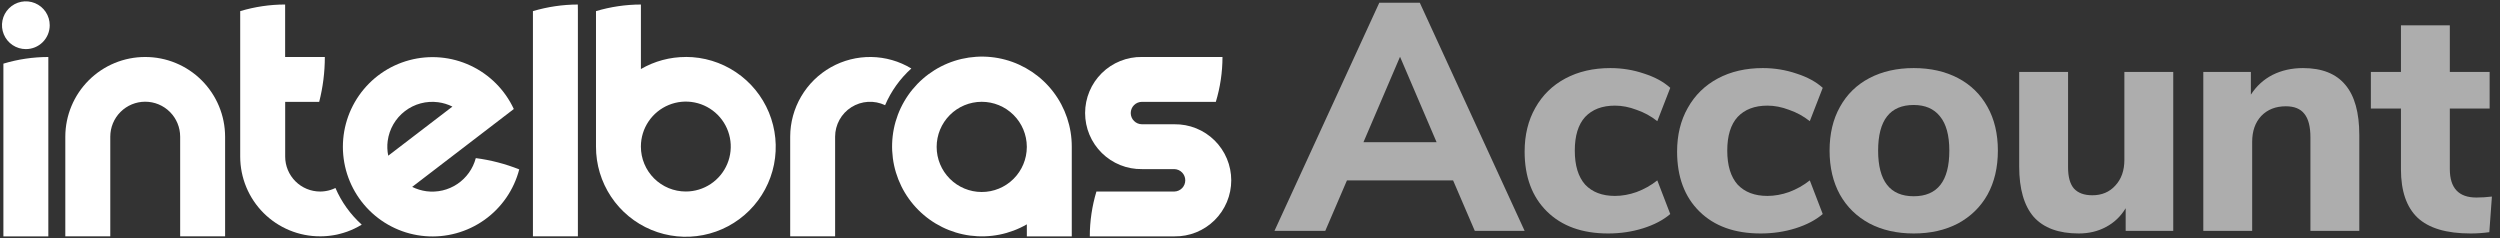
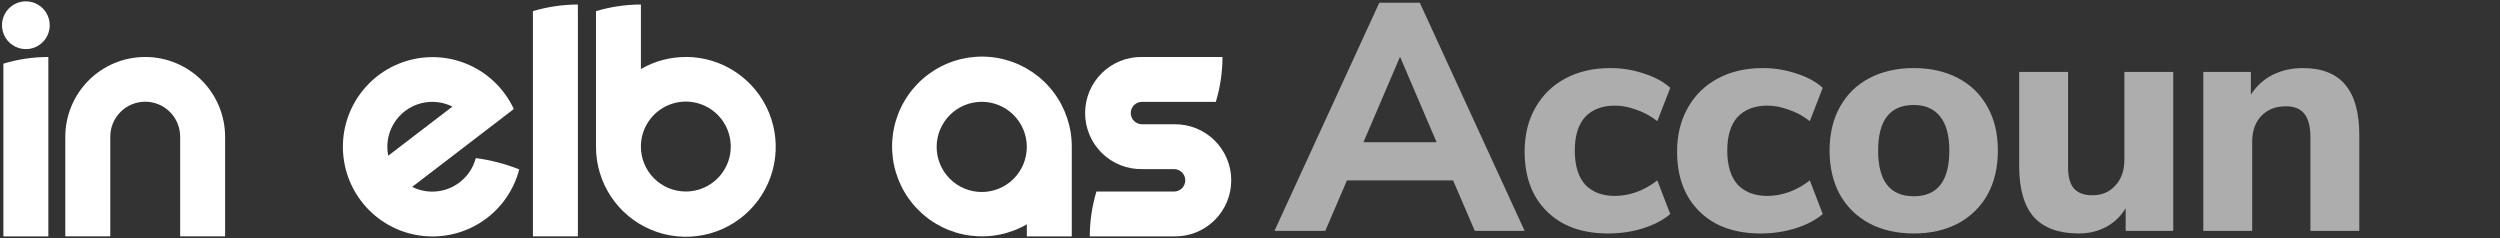
<svg xmlns="http://www.w3.org/2000/svg" width="168" height="16" viewBox="0 0 168 16" fill="none">
  <rect x="0" y="0" width="168" height="16" fill="#333333" stroke="none" />
-   <path d="M61.242 4.602C60.429 4.111 59.5 3.845 58.551 3.83C57.601 3.816 56.665 4.053 55.837 4.519C55.009 4.985 54.32 5.662 53.839 6.482C53.358 7.301 53.103 8.233 53.101 9.183V15.881H56.12V9.183C56.12 8.787 56.222 8.398 56.413 8.051C56.605 7.704 56.882 7.412 57.217 7.201C57.552 6.99 57.935 6.867 58.33 6.844C58.726 6.821 59.12 6.898 59.478 7.069C59.88 6.128 60.482 5.287 61.242 4.602Z" fill="white" />
  <path d="M3.341 1.699C3.342 1.381 3.248 1.07 3.073 0.806C2.897 0.541 2.647 0.335 2.354 0.213C2.06 0.091 1.738 0.059 1.426 0.12C1.115 0.182 0.829 0.334 0.604 0.559C0.379 0.783 0.226 1.069 0.164 1.38C0.102 1.692 0.133 2.015 0.255 2.308C0.376 2.602 0.581 2.852 0.845 3.029C1.109 3.205 1.42 3.3 1.737 3.3C1.947 3.3 2.156 3.259 2.35 3.179C2.545 3.098 2.722 2.981 2.871 2.832C3.02 2.683 3.138 2.506 3.219 2.312C3.3 2.118 3.341 1.909 3.341 1.699V1.699Z" fill="white" />
  <path d="M9.754 3.83C8.333 3.829 6.97 4.392 5.964 5.396C4.958 6.4 4.391 7.762 4.389 9.184V15.881H7.411V9.184C7.411 8.561 7.658 7.963 8.098 7.523C8.539 7.082 9.136 6.835 9.759 6.835C10.381 6.835 10.979 7.082 11.419 7.523C11.859 7.963 12.107 8.561 12.107 9.184V15.881H15.127V9.184C15.124 7.761 14.556 6.398 13.549 5.394C12.541 4.39 11.176 3.827 9.754 3.83V3.83Z" fill="white" />
  <path d="M0.228 4.277V15.885H3.248V3.83C2.225 3.831 1.207 3.981 0.228 4.277Z" fill="white" />
  <path d="M38.829 0.304C37.808 0.307 36.792 0.457 35.813 0.748V0.748V15.883H38.834V0.684L38.829 0.304Z" fill="white" />
  <path d="M46.088 3.829C45.028 3.827 43.986 4.107 43.069 4.639V0.304H43.065C42.044 0.306 41.029 0.456 40.051 0.748V0.748C40.051 2.829 40.051 9.848 40.051 9.855C40.048 11.051 40.4 12.22 41.062 13.216C41.724 14.211 42.666 14.988 43.77 15.447C44.873 15.906 46.088 16.028 47.26 15.796C48.433 15.565 49.51 14.99 50.356 14.146C51.202 13.301 51.779 12.225 52.013 11.052C52.247 9.88 52.128 8.664 51.672 7.56C51.215 6.455 50.441 5.51 49.447 4.846C48.454 4.181 47.285 3.826 46.09 3.826L46.088 3.829ZM46.088 12.869C45.288 12.87 44.521 12.554 43.954 11.989C43.388 11.424 43.069 10.657 43.068 9.857V9.857V9.834C43.07 9.237 43.25 8.654 43.584 8.159C43.917 7.664 44.39 7.279 44.942 7.053C45.494 6.826 46.101 6.769 46.685 6.887C47.27 7.005 47.807 7.294 48.228 7.717C48.649 8.14 48.935 8.679 49.05 9.264C49.166 9.85 49.105 10.457 48.876 11.008C48.647 11.559 48.259 12.03 47.763 12.361C47.267 12.693 46.683 12.869 46.087 12.869H46.088Z" fill="white" />
  <path d="M78.92 8.35H76.739C76.539 8.35 76.348 8.271 76.207 8.129C76.065 7.988 75.986 7.796 75.986 7.597C75.986 7.397 76.065 7.205 76.207 7.064C76.348 6.923 76.539 6.844 76.739 6.844H81.704C82 5.866 82.15 4.85 82.151 3.829H76.739C76.24 3.821 75.744 3.914 75.281 4.1C74.818 4.286 74.397 4.562 74.041 4.913C73.686 5.264 73.403 5.681 73.211 6.142C73.018 6.603 72.919 7.097 72.919 7.596C72.919 8.096 73.018 8.59 73.211 9.051C73.403 9.511 73.686 9.929 74.041 10.28C74.397 10.63 74.818 10.907 75.281 11.093C75.744 11.279 76.24 11.371 76.739 11.364H78.92C79.116 11.37 79.302 11.453 79.438 11.593C79.574 11.734 79.65 11.922 79.65 12.118C79.65 12.314 79.574 12.502 79.438 12.642C79.302 12.783 79.116 12.865 78.92 12.871H73.679C73.385 13.849 73.235 14.864 73.234 15.885H78.92C79.419 15.892 79.915 15.8 80.378 15.614C80.841 15.427 81.262 15.151 81.618 14.801C81.973 14.45 82.255 14.032 82.448 13.572C82.64 13.111 82.74 12.617 82.74 12.118C82.74 11.618 82.64 11.124 82.448 10.664C82.255 10.203 81.973 9.785 81.618 9.435C81.262 9.084 80.841 8.808 80.378 8.622C79.915 8.436 79.419 8.344 78.92 8.351V8.35Z" fill="white" />
  <path d="M72.023 9.857C72.026 8.527 71.59 7.233 70.782 6.176C69.975 5.119 68.841 4.359 67.558 4.012C66.274 3.666 64.912 3.753 63.683 4.26C62.454 4.768 61.427 5.667 60.761 6.818C60.094 7.969 59.827 9.308 59.999 10.627C60.172 11.946 60.774 13.171 61.714 14.112C62.654 15.053 63.877 15.658 65.195 15.832C66.514 16.006 67.852 15.74 69.004 15.075V15.884H72.023V9.857ZM69.002 9.857V9.886C68.998 10.689 68.677 11.457 68.107 12.023C67.538 12.588 66.768 12.905 65.965 12.902C65.163 12.901 64.394 12.58 63.828 12.012C63.261 11.444 62.943 10.674 62.943 9.872C62.943 9.069 63.261 8.299 63.828 7.731C64.394 7.163 65.163 6.843 65.965 6.841C66.768 6.839 67.538 7.155 68.107 7.721C68.677 8.286 68.998 9.054 69.002 9.857Z" fill="white" />
-   <path d="M22.542 12.632L22.52 12.642C22.327 12.736 22.122 12.801 21.91 12.836V12.836C21.868 12.842 21.826 12.849 21.786 12.854H21.779C21.734 12.861 21.694 12.864 21.652 12.867H21.645C21.602 12.867 21.557 12.871 21.512 12.871C20.89 12.871 20.294 12.624 19.854 12.185C19.413 11.745 19.166 11.149 19.164 10.527V6.844H21.45C21.702 5.859 21.829 4.846 21.829 3.829H19.161V0.303C18.138 0.304 17.121 0.454 16.142 0.748V0.748V10.525C16.142 11.229 16.281 11.927 16.551 12.577C16.821 13.228 17.217 13.819 17.715 14.316C18.214 14.814 18.806 15.208 19.457 15.476C20.108 15.745 20.805 15.882 21.509 15.881H21.546C21.607 15.881 21.667 15.881 21.726 15.877C21.756 15.877 21.786 15.877 21.815 15.872L21.948 15.864L22.043 15.855C22.087 15.851 22.13 15.845 22.175 15.84L22.327 15.819C22.367 15.814 22.413 15.806 22.452 15.799L22.57 15.777C22.598 15.77 22.626 15.764 22.655 15.761L22.782 15.729C22.802 15.725 22.822 15.72 22.842 15.714C22.999 15.674 23.153 15.628 23.304 15.575L23.325 15.568C23.668 15.444 23.998 15.286 24.309 15.096C23.549 14.412 22.945 13.572 22.542 12.632V12.632Z" fill="white" />
  <path d="M34.893 11.383C33.955 11.01 32.974 10.755 31.973 10.625C31.785 11.336 31.345 11.954 30.734 12.364C30.124 12.774 29.385 12.947 28.656 12.852C28.323 12.807 27.999 12.708 27.698 12.559L32.01 9.256L34.528 7.326C33.93 6.04 32.898 5.005 31.613 4.405C30.328 3.804 28.872 3.677 27.503 4.045C26.133 4.413 24.937 5.253 24.126 6.416C23.314 7.58 22.939 8.993 23.066 10.406C23.194 11.819 23.816 13.142 24.822 14.141C25.829 15.141 27.156 15.753 28.569 15.869C29.982 15.986 31.392 15.6 32.549 14.78C33.706 13.959 34.536 12.756 34.893 11.383L34.893 11.383ZM26.054 9.467C26.16 8.673 26.576 7.954 27.212 7.467C27.847 6.98 28.65 6.765 29.444 6.87C29.777 6.914 30.101 7.013 30.402 7.163L26.09 10.463C26.021 10.135 26.009 9.797 26.054 9.465V9.467Z" fill="white" />
  <path d="M99.106 15.515L97.648 12.122H90.515L89.058 15.515H85.644L92.69 0.182H95.409L102.455 15.515H99.106ZM91.624 9.556H96.539L94.082 3.814L91.624 9.556Z" fill="white" fill-opacity="0.6" />
  <path d="M108.066 15.689C106.326 15.689 104.956 15.196 103.955 14.21C102.955 13.224 102.455 11.883 102.455 10.186C102.455 9.07 102.694 8.091 103.172 7.25C103.651 6.395 104.325 5.735 105.195 5.271C106.065 4.807 107.072 4.575 108.218 4.575C109.001 4.575 109.755 4.698 110.48 4.945C111.205 5.177 111.792 5.496 112.241 5.902L111.371 8.142C110.951 7.808 110.487 7.555 109.979 7.381C109.486 7.192 109.001 7.098 108.522 7.098C107.667 7.098 107 7.352 106.521 7.859C106.058 8.367 105.826 9.121 105.826 10.121C105.826 11.121 106.058 11.883 106.521 12.405C107 12.912 107.667 13.166 108.522 13.166C109.001 13.166 109.486 13.079 109.979 12.905C110.487 12.716 110.951 12.455 111.371 12.122L112.241 14.384C111.763 14.79 111.154 15.109 110.414 15.341C109.675 15.573 108.892 15.689 108.066 15.689Z" fill="white" fill-opacity="0.6" />
  <path d="M118.312 15.689C116.572 15.689 115.202 15.196 114.202 14.21C113.201 13.224 112.701 11.883 112.701 10.186C112.701 9.07 112.94 8.091 113.419 7.25C113.897 6.395 114.572 5.735 115.441 5.271C116.311 4.807 117.319 4.575 118.464 4.575C119.247 4.575 120.001 4.698 120.726 4.945C121.451 5.177 122.038 5.496 122.488 5.902L121.618 8.142C121.197 7.808 120.734 7.555 120.226 7.381C119.733 7.192 119.247 7.098 118.769 7.098C117.914 7.098 117.247 7.352 116.768 7.859C116.304 8.367 116.072 9.121 116.072 10.121C116.072 11.121 116.304 11.883 116.768 12.405C117.247 12.912 117.914 13.166 118.769 13.166C119.247 13.166 119.733 13.079 120.226 12.905C120.734 12.716 121.197 12.455 121.618 12.122L122.488 14.384C122.009 14.79 121.4 15.109 120.661 15.341C119.922 15.573 119.139 15.689 118.312 15.689Z" fill="white" fill-opacity="0.6" />
  <path d="M128.602 15.689C127.471 15.689 126.478 15.464 125.623 15.014C124.767 14.55 124.108 13.905 123.644 13.079C123.18 12.238 122.948 11.252 122.948 10.121C122.948 8.99 123.18 8.011 123.644 7.185C124.108 6.344 124.767 5.699 125.623 5.249C126.478 4.8 127.471 4.575 128.602 4.575C129.733 4.575 130.726 4.8 131.582 5.249C132.437 5.699 133.097 6.344 133.561 7.185C134.025 8.011 134.257 8.99 134.257 10.121C134.257 11.252 134.025 12.238 133.561 13.079C133.097 13.905 132.437 14.55 131.582 15.014C130.726 15.464 129.733 15.689 128.602 15.689ZM128.602 13.188C130.197 13.188 130.995 12.165 130.995 10.121C130.995 9.092 130.784 8.323 130.364 7.816C129.958 7.308 129.371 7.055 128.602 7.055C127.008 7.055 126.21 8.077 126.21 10.121C126.21 12.165 127.008 13.188 128.602 13.188Z" fill="white" fill-opacity="0.6" />
  <path d="M146.042 4.836V15.515H142.845V13.992C142.512 14.543 142.07 14.964 141.519 15.254C140.982 15.544 140.373 15.689 139.692 15.689C138.343 15.689 137.336 15.319 136.669 14.579C136.016 13.825 135.69 12.695 135.69 11.187V4.836H138.974V11.252C138.974 11.89 139.105 12.361 139.366 12.666C139.641 12.97 140.054 13.122 140.605 13.122C141.243 13.122 141.758 12.905 142.149 12.47C142.555 12.035 142.758 11.462 142.758 10.752V4.836H146.042Z" fill="white" fill-opacity="0.6" />
  <path d="M154.761 4.575C156.036 4.575 156.986 4.952 157.61 5.706C158.233 6.446 158.545 7.569 158.545 9.077V15.515H155.261V9.229C155.261 8.504 155.123 7.975 154.848 7.642C154.587 7.308 154.173 7.142 153.608 7.142C152.926 7.142 152.375 7.359 151.955 7.794C151.549 8.229 151.346 8.809 151.346 9.534V15.515H148.062V4.836H151.259V6.359C151.636 5.779 152.122 5.336 152.716 5.032C153.325 4.727 154.007 4.575 154.761 4.575Z" fill="white" fill-opacity="0.6" />
-   <path d="M166.412 13.274C166.745 13.274 167.093 13.253 167.456 13.209L167.282 15.602C166.861 15.66 166.441 15.689 166.02 15.689C164.396 15.689 163.208 15.333 162.454 14.623C161.714 13.912 161.344 12.832 161.344 11.382V7.294H159.322V4.836H161.344V1.704H164.628V4.836H167.303V7.294H164.628V11.361C164.628 12.637 165.223 13.274 166.412 13.274Z" fill="white" fill-opacity="0.6" />
</svg>